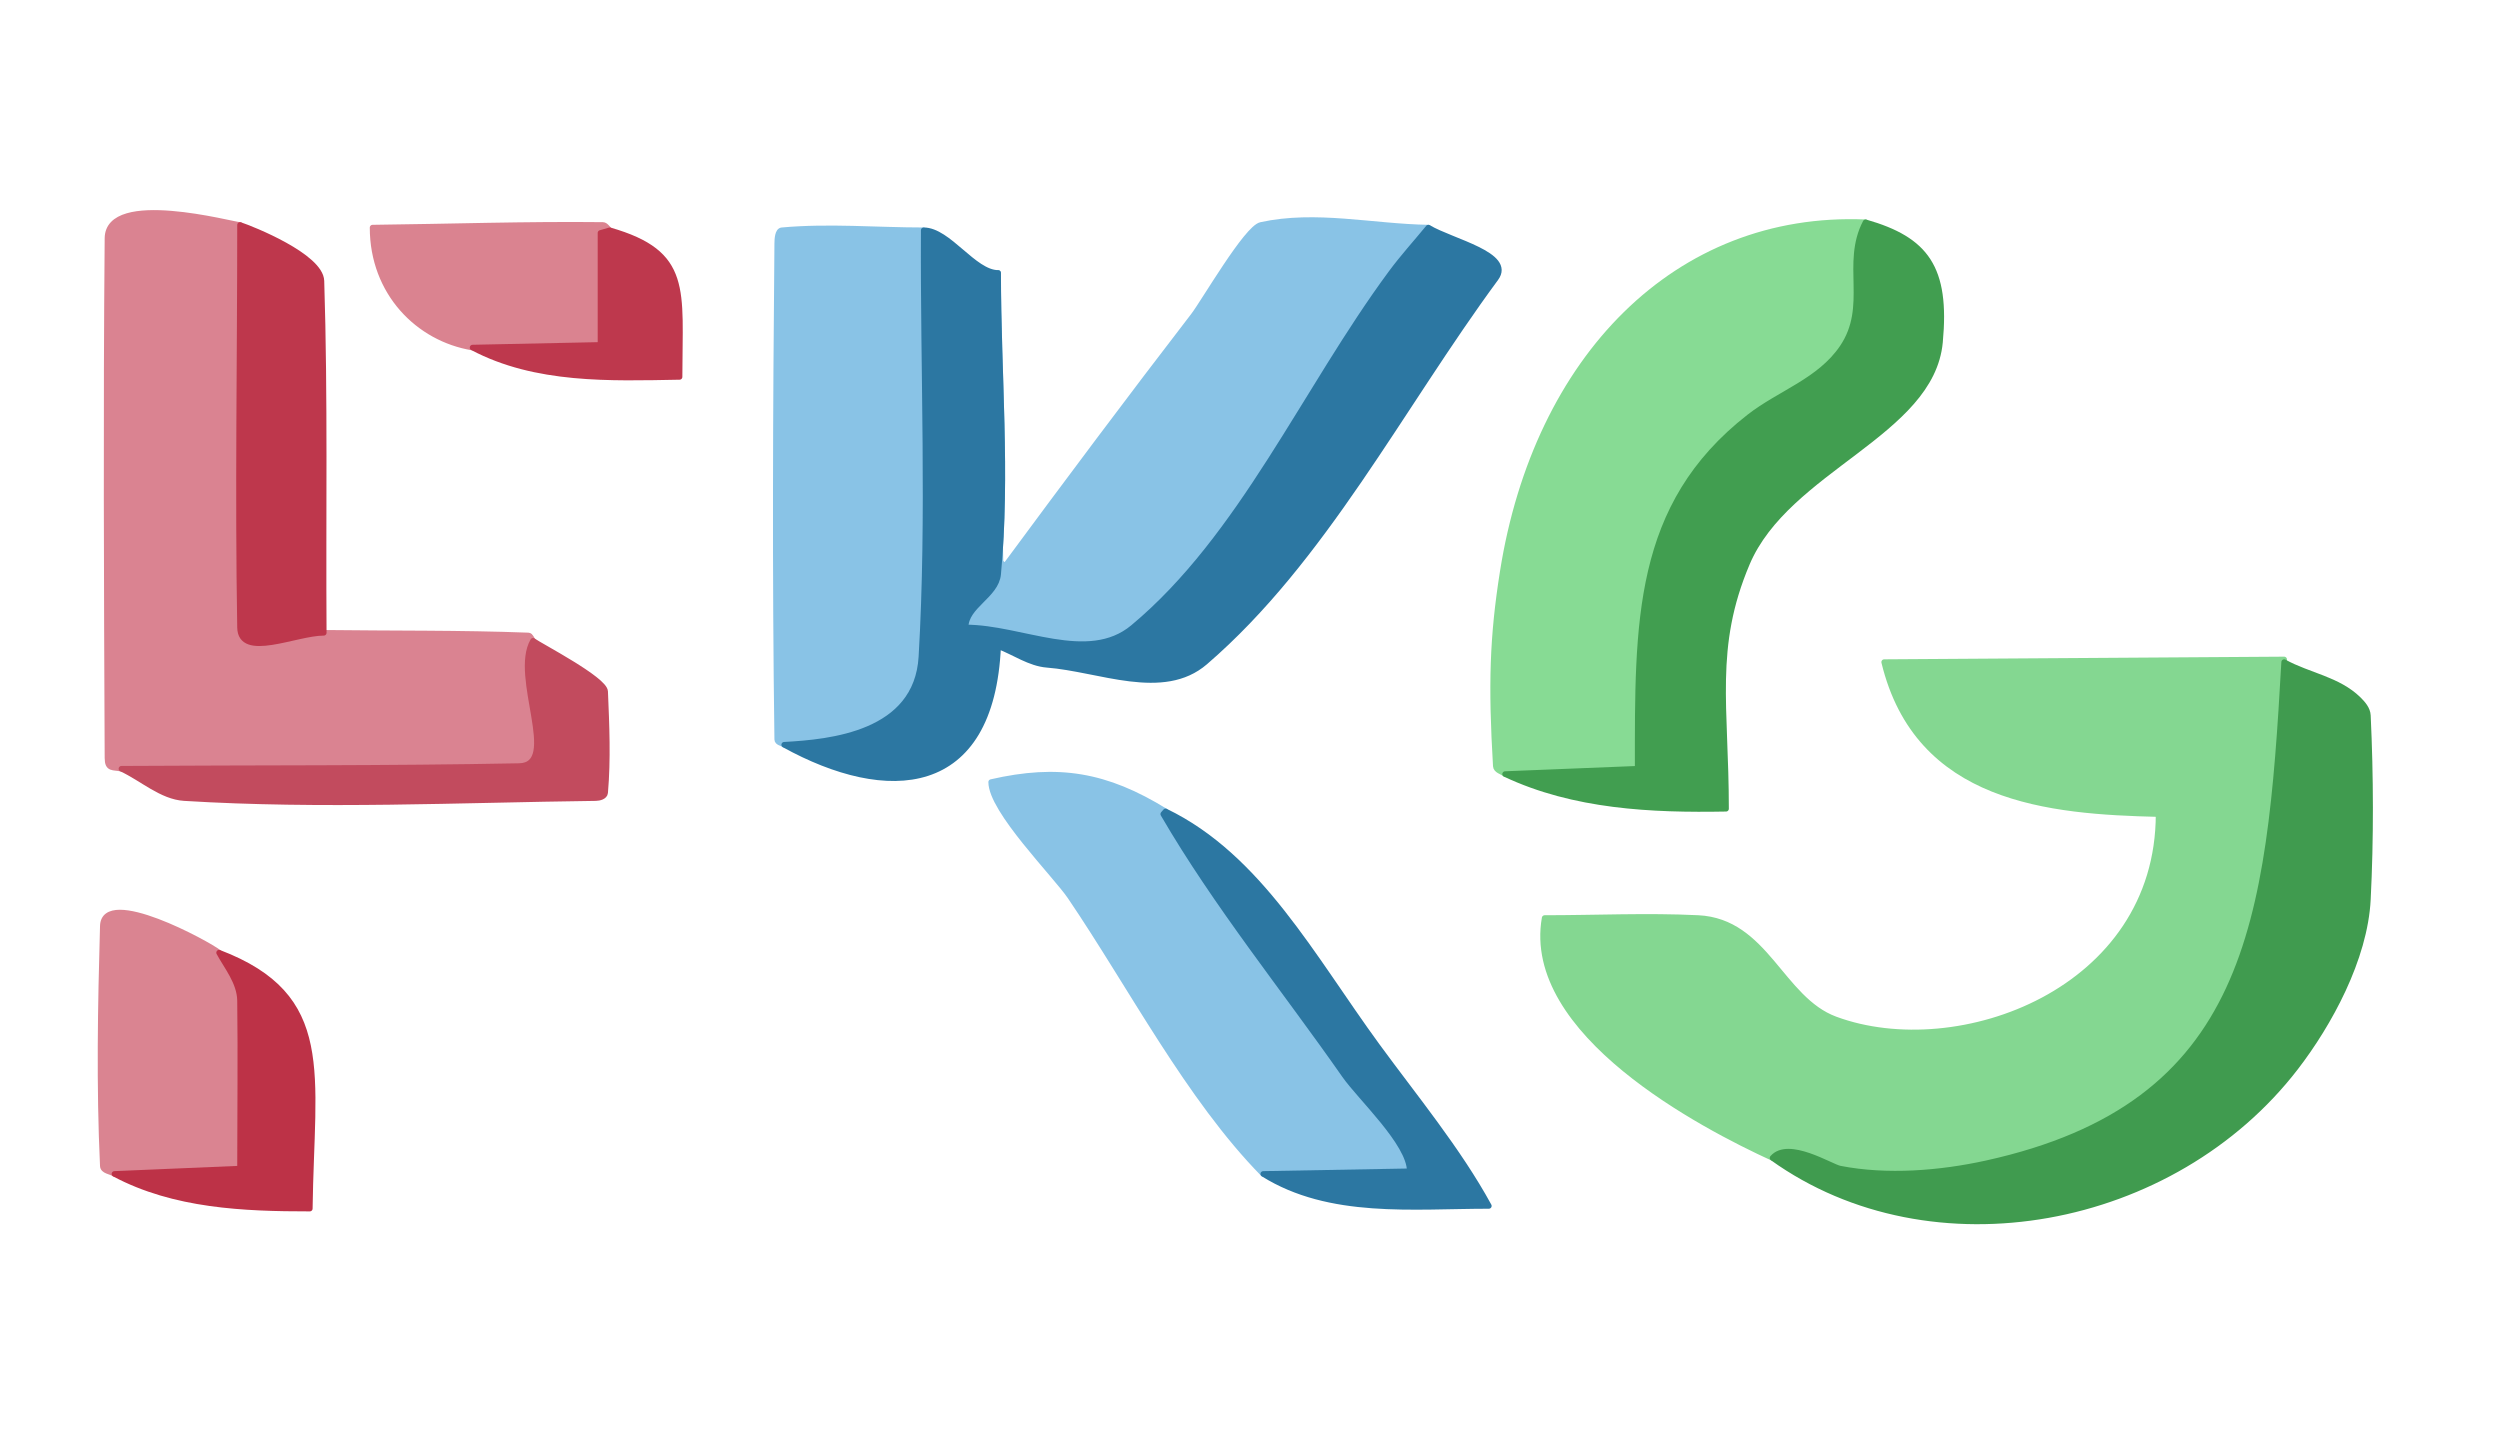
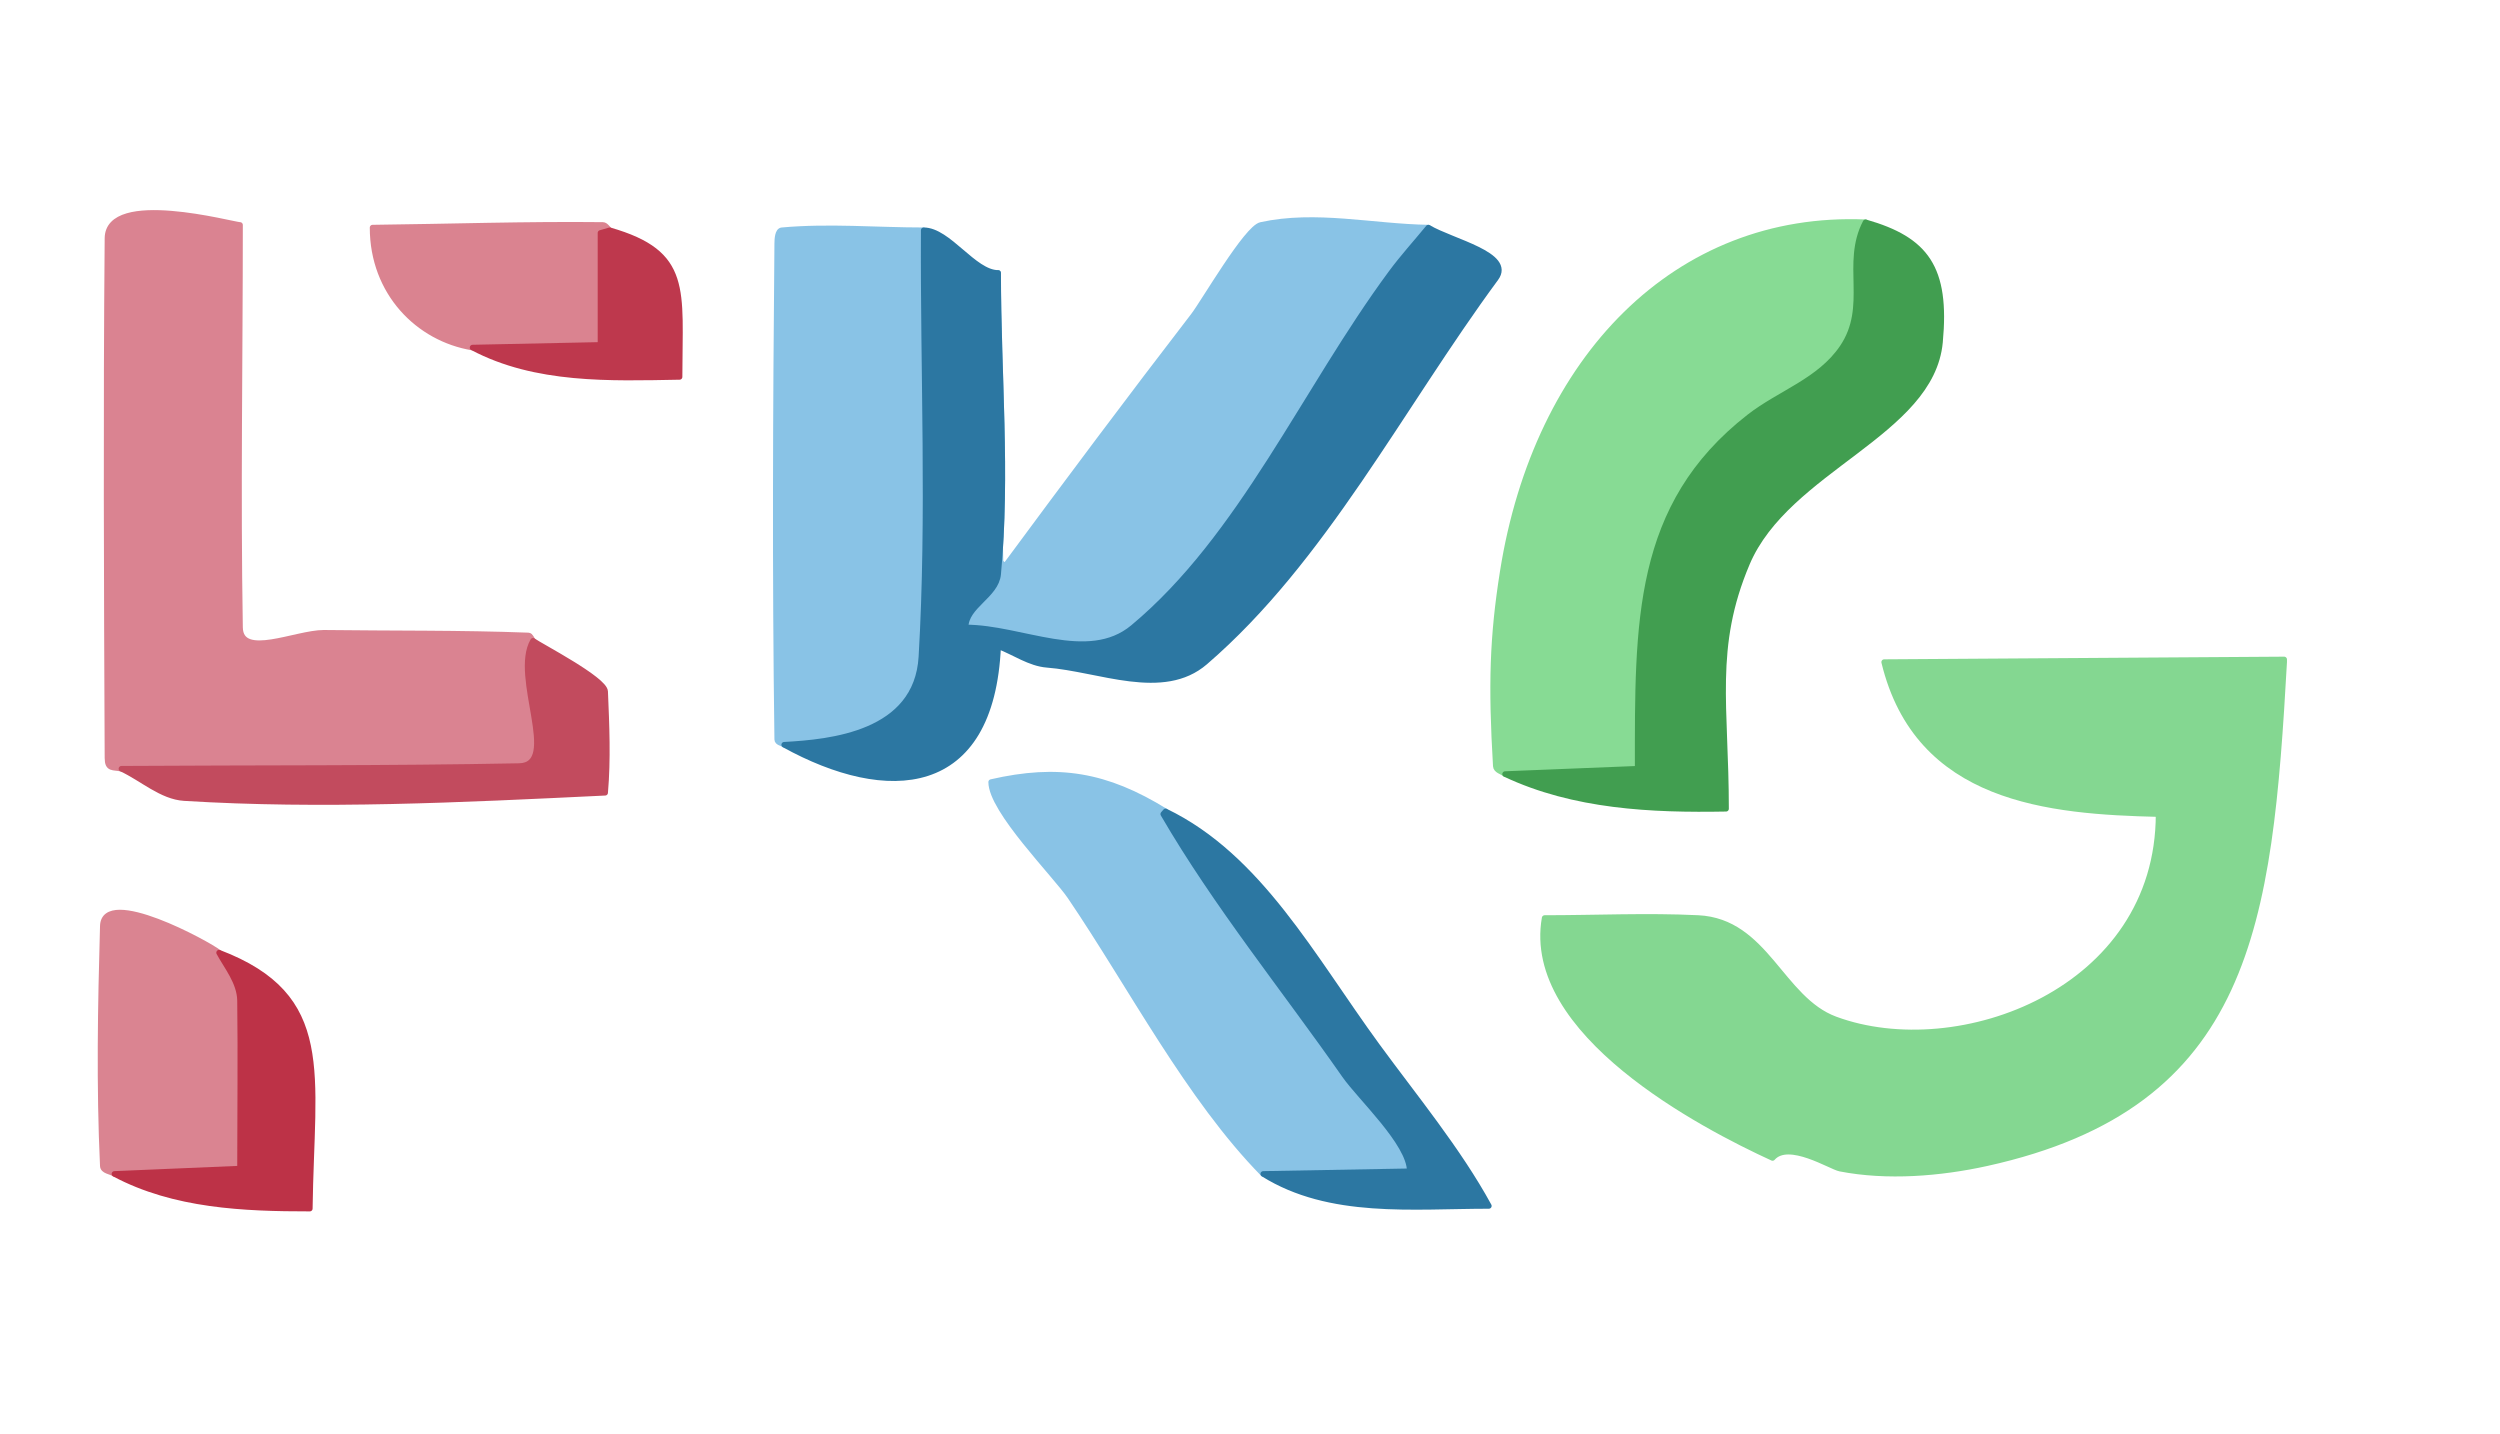
<svg xmlns="http://www.w3.org/2000/svg" xmlns:ns1="http://vectornator.io" height="100%" stroke-miterlimit="10" style="fill-rule:nonzero;clip-rule:evenodd;stroke-linecap:round;stroke-linejoin:round;" version="1.1" viewBox="0 0 446.207 256" width="100%" xml:space="preserve">
  <defs>
    <filter color-interpolation-filters="sRGB" filterUnits="userSpaceOnUse" height="233.299" id="Filter" width="558.572" x="-1" y="21.35">
      <feDropShadow dx="-3.67321e-05" dy="10" flood-color="#000000" flood-opacity="0.333" in="SourceGraphic" result="Shadow" stdDeviation="5" />
    </filter>
    <filter color-interpolation-filters="sRGB" filterUnits="userSpaceOnUse" height="206" id="Filter_2" width="431.079" x="4.944" y="35">
      <feDropShadow dx="-3.67321e-05" dy="10" flood-color="#000000" flood-opacity="0.333" in="SourceGraphic" result="Shadow" stdDeviation="5" />
    </filter>
  </defs>
  <clipPath id="ArtboardFrame">
    <rect height="256" width="446.207" x="0" y="0" />
  </clipPath>
  <g clip-path="url(#ArtboardFrame)" id="Ebene-1" ns1:layerName="Ebene-1" visibility="hidden">
    <g filter="url(#Filter)" ns1:layerName="g" ns1:shadowAngle="1.5708" ns1:shadowColor="#000000" ns1:shadowOffset="10" ns1:shadowOpacity="0.333" ns1:shadowRadius="10">
      <g opacity="1" ns1:layerName="Gruppieren 6">
        <g opacity="1" ns1:layerName="Gruppieren 8">
          <path d="M404.351 218.605C408.082 214.86 418.017 220.427 420.177 220.797C431.193 222.686 443.667 221.804 454.556 219.701C516.417 207.756 520.949 170.486 524.406 116.688C524.406 116.415 524.406 116.415 524.406 116.141C477.476 116.415 477.476 116.415 430.545 116.688C438.416 145.14 469.252 147.384 494.938 147.921C494.938 184.311 447.946 199.46 419.085 190.112C406.311 185.974 402.805 169.976 386.889 169.291C374.895 168.775 362.878 169.291 350.872 169.291C346.171 192.898 387.823 211.967 404.351 218.605Z" fill="#3c3c3c" fill-rule="nonzero" opacity="1" stroke="#3c3c3c" stroke-linecap="round" stroke-linejoin="round" stroke-width="1" ns1:layerName="path" />
          <path d="M341.596 139.702C340.869 139.154 339.474 138.97 339.413 138.058C338.285 121.363 338.61 111.531 341.05 98.059C348.978 54.275 381.797 24.628 426.18 26.279C421.111 34.76 427.31 43.527 420.723 52.032C415.394 58.91 406.071 61.379 398.894 66.278C372.182 84.517 372.701 108.617 372.701 138.606C357.148 139.154 357.148 139.154 341.596 139.702Z" fill="#3c3c3c" fill-rule="nonzero" opacity="1" stroke="#3c3c3c" stroke-linecap="round" stroke-linejoin="round" stroke-width="1" ns1:layerName="path" />
        </g>
        <g opacity="1" ns1:layerName="Gruppieren 7">
          <path d="M341.596 139.702C357.148 139.154 357.148 139.154 372.701 138.606C372.701 108.617 372.182 84.517 398.894 66.278C406.071 61.379 415.394 58.91 420.723 52.032C427.31 43.527 421.111 34.76 426.18 26.279C440.385 29.844 445.289 35.638 443.642 50.936C441.618 69.741 407.756 76.933 398.349 96.415C390.021 113.663 393.437 125.809 393.437 146.825C375.998 147.112 357.724 146.37 341.596 139.702Z" fill="#010101" fill-rule="nonzero" opacity="1" stroke="#010101" stroke-linecap="round" stroke-linejoin="round" stroke-width="1" ns1:layerName="path" />
          <path d="M404.351 218.605C441.707 242.048 498.397 232.73 527.135 199.975C534.911 191.111 543.349 177.72 544.051 165.455C544.771 152.873 544.72 140.233 544.051 127.648C543.981 126.332 542.865 125.217 541.868 124.36C537.044 120.208 530.128 119.462 524.406 116.688C520.949 170.486 516.417 207.756 454.556 219.701C443.667 221.804 431.193 222.686 420.177 220.797C418.017 220.427 408.082 214.86 404.351 218.605Z" fill="#010101" fill-rule="nonzero" opacity="1" stroke="#010101" stroke-linecap="round" stroke-linejoin="round" stroke-width="1" ns1:layerName="path" />
        </g>
      </g>
      <g opacity="1" ns1:layerName="Gruppieren 4">
        <g opacity="1" ns1:layerName="Gruppieren 6">
          <path d="M222.632 36.69C222.814 56.416 222.643 76.148 223.178 95.867C223.193 96.384 223.906 96.597 224.27 96.963C238.8 79.721 253.551 62.436 268.471 45.457C270.926 42.664 280.935 27.471 284.296 26.827C297.163 24.359 310.491 27.192 323.588 27.375C320.677 30.48 317.6 33.436 314.856 36.69C294.495 60.838 279.774 90.964 254.284 109.565C243.689 117.297 228.089 109.565 214.992 109.565C214.992 105.106 222.157 103.04 222.632 98.607C224.834 78.087 222.632 57.329 222.632 36.69Z" fill="#3c3c3c" fill-rule="nonzero" opacity="1" stroke="#3c3c3c" stroke-linecap="round" stroke-linejoin="round" stroke-width="1" ns1:layerName="path" />
          <path d="M284.843 221.893C267.331 206.263 253.793 183.295 239.549 164.907C236.054 160.396 220.996 147.181 220.996 141.346C236.705 138.191 247.954 139.821 261.923 147.373C261.651 147.647 261.651 147.647 261.377 147.921C273.821 166.663 289.98 184.094 303.942 201.619C307.596 206.204 319.222 215.598 319.222 221.345C302.033 221.619 302.033 221.619 284.843 221.893Z" fill="#3c3c3c" fill-rule="nonzero" opacity="1" stroke="#3c3c3c" stroke-linecap="round" stroke-linejoin="round" stroke-width="1" ns1:layerName="path" />
          <path d="M172.428 133.675C183.273 133.157 203.564 131.485 204.624 115.593C206.571 86.434 204.988 57.146 205.17 27.923C194.074 27.923 182.943 27.041 171.882 27.923C170.906 28.001 170.801 29.678 170.791 30.663C170.437 64.633 170.251 98.611 170.791 132.579C170.801 133.238 171.882 133.31 172.428 133.675Z" fill="#3c3c3c" fill-rule="nonzero" opacity="1" stroke="#3c3c3c" stroke-linecap="round" stroke-linejoin="round" stroke-width="1" ns1:layerName="path" />
        </g>
        <g opacity="1" ns1:layerName="Gruppieren 5">
          <path d="M284.843 221.893C300.451 230.441 319.996 228.468 337.776 228.468C330.653 217.026 320.266 205.999 311.582 195.592C296.361 177.351 283.922 156.674 261.923 147.373C261.651 147.647 261.651 147.647 261.377 147.921C273.821 166.663 289.98 184.094 303.942 201.619C307.596 206.204 319.222 215.598 319.222 221.345C302.033 221.619 302.033 221.619 284.843 221.893Z" fill="#010101" fill-rule="nonzero" opacity="1" stroke="#010101" stroke-linecap="round" stroke-linejoin="round" stroke-width="1" ns1:layerName="path" />
          <path d="M172.428 133.675C196.54 145.332 221.091 144.359 222.632 113.401C226.453 114.68 230.075 116.965 234.092 117.237C246.435 118.072 261.31 124.15 271.2 116.688C298.931 95.769 317.032 64.394 339.413 37.786C343.483 32.948 329.189 30.284 323.588 27.375C320.677 30.48 317.6 33.436 314.856 36.69C294.495 60.838 279.774 90.964 254.284 109.565C243.689 117.297 228.089 109.565 214.992 109.565C214.992 105.106 222.157 103.04 222.632 98.607C224.834 78.087 222.632 57.329 222.632 36.69C216.938 36.69 210.976 27.923 205.17 27.923C204.988 57.146 206.571 86.434 204.624 115.593C203.564 131.485 183.273 133.157 172.428 133.675Z" fill="#010101" fill-rule="nonzero" opacity="1" stroke="#010101" stroke-linecap="round" stroke-linejoin="round" stroke-width="1" ns1:layerName="path" />
        </g>
      </g>
      <g opacity="1" ns1:layerName="Gruppieren 3">
        <g opacity="1" ns1:layerName="Gruppieren 3">
          <path d="M99.304 52.032C86.565 50.205 75.839 40.725 75.839 27.375C93.847 27.192 111.855 26.65 129.863 26.827C130.519 26.833 130.955 27.557 131.5 27.923C130.409 28.197 130.409 28.197 129.318 28.471C129.318 39.978 129.318 39.978 129.318 51.484C114.31 51.758 114.31 51.758 99.304 52.032Z" fill="#3c3c3c" fill-rule="nonzero" opacity="1" stroke="#3c3c3c" stroke-linecap="round" stroke-linejoin="round" stroke-width="1" ns1:layerName="path" />
          <path d="M113.492 112.305C108.59 119.688 120.16 137.887 110.218 138.058C79.117 138.594 48.008 138.423 16.903 138.606C14.944 138.213 13.64 138.776 13.629 136.414C13.45 100.799 13.274 65.181 13.629 29.567C13.727 19.729 43.131 26.827 44.733 26.827C44.733 54.406 44.195 81.991 44.733 109.565C44.862 116.149 57.82 110.661 64.379 110.661C80.386 110.844 96.401 110.674 112.401 111.209C112.915 111.227 113.128 111.94 113.492 112.305Z" fill="#3c3c3c" fill-rule="nonzero" opacity="1" stroke="#3c3c3c" stroke-linecap="round" stroke-linejoin="round" stroke-width="1" ns1:layerName="path" />
          <path d="M15.265 221.893C14.356 221.345 12.594 221.313 12.537 220.249C11.659 203.835 12.004 187.364 12.537 170.935C12.796 162.952 37.223 174.587 39.822 176.414C41.576 179.276 44.678 182.492 44.733 186.277C44.902 197.782 44.733 209.29 44.733 220.797C30 221.345 30 221.345 15.265 221.893Z" fill="#3c3c3c" fill-rule="nonzero" opacity="1" stroke="#3c3c3c" stroke-linecap="round" stroke-linejoin="round" stroke-width="1" ns1:layerName="path" />
        </g>
        <g opacity="1" ns1:layerName="Gruppieren 2">
          <path d="M99.304 52.032C114.31 51.758 114.31 51.758 129.318 51.484C129.318 39.978 129.318 39.978 129.318 28.471C130.409 28.197 130.409 28.197 131.5 27.923C150.224 32.623 147.871 40.089 147.871 58.059C131.561 58.319 114.115 58.896 99.304 52.032Z" fill="#010101" fill-rule="nonzero" opacity="1" stroke="#010101" stroke-linecap="round" stroke-linejoin="round" stroke-width="1" ns1:layerName="path" />
          <path d="M15.265 221.893C30 221.345 30 221.345 44.733 220.797C44.733 209.29 44.902 197.782 44.733 186.277C44.678 182.492 41.576 179.276 39.822 176.414C66.698 185.409 61.533 201.011 61.105 229.016C45.644 229.016 29.29 228.431 15.265 221.893Z" fill="#010101" fill-rule="nonzero" opacity="1" stroke="#010101" stroke-linecap="round" stroke-linejoin="round" stroke-width="1" ns1:layerName="path" />
          <path d="M16.903 138.606C48.008 138.423 79.117 138.594 110.218 138.058C120.16 137.887 108.59 119.688 113.492 112.305C115.14 113.358 130.288 120.235 130.409 122.716C130.746 129.648 131.097 136.631 130.409 143.537C130.328 144.35 129.04 144.624 128.226 144.633C96.031 144.99 63.787 146.374 31.636 144.633C26.341 144.346 21.814 140.616 16.903 138.606Z" fill="#010101" fill-rule="nonzero" opacity="1" stroke="#010101" stroke-linecap="round" stroke-linejoin="round" stroke-width="1" ns1:layerName="path" />
          <path d="M64.379 110.661C64.197 86.553 64.702 62.427 63.833 38.334C63.65 33.261 47.493 27.619 44.733 26.827C44.733 54.406 44.195 81.991 44.733 109.565C44.862 116.149 57.82 110.661 64.379 110.661Z" fill="#010101" fill-rule="nonzero" opacity="1" stroke="#010101" stroke-linecap="round" stroke-linejoin="round" stroke-width="1" ns1:layerName="path" />
        </g>
      </g>
    </g>
    <path d="M657.118 137.799C658.345 137.936 658.345 137.936 659.573 138.073C662.647 111.666 661.272 84.925 661.824 58.344C661.944 52.565 668.343 51.974 668.39 59.543C668.653 102.341 668.696 145.139 668.85 187.938C644.356 143.107 620.163 98.11 595.368 53.447C593.481 50.047 592.976 50.994 590.269 51.769C590.24 98.46 590.096 145.151 590.184 191.842C590.209 205.367 606.722 204.317 607.425 194.65C607.958 187.32 607.82 170.833 607.069 163.638C606.829 161.34 602.724 161.747 602.581 164.358C602.004 174.945 602.013 185.557 601.729 196.157C597.479 196.868 599.524 196.992 595.59 195.934C593.577 151.851 594.687 107.679 594.634 63.55C619.555 109.031 643.817 154.881 669.395 199.992C669.832 200.762 671.157 200.037 672.038 200.059C673.899 152.812 674.644 105.579 672.687 58.31C672.167 45.74 656.804 47.133 656.759 57.334C656.645 83.191 656.644 109.048 656.759 134.905C656.764 135.877 656.998 136.834 657.118 137.799ZM931.06 198.349C930.979 196.297 930.979 196.297 930.896 194.246C944.726 188.865 960.477 191.942 975.296 191.311C978.652 191.168 979.457 186.64 975.722 186.602C963.132 186.471 950.54 186.363 937.949 186.431C930.323 186.472 922.933 189.358 925.808 199.034C926.285 200.64 927.378 202.269 928.877 203.006C931.023 204.062 933.584 203.951 935.971 204.034C945.249 204.352 954.545 204.583 963.819 204.205C975.441 203.731 985.42 203.025 995.18 196.191C1013.05 183.675 1016.3 151.463 1006.74 133.227C1000.59 121.487 987.201 112.715 974.239 110.949C954.431 108.249 934.225 114.352 927.257 90.709C920.542 67.922 938.17 55.924 957.987 54.954C966.516 54.536 975.065 54.701 983.601 54.475C985.441 54.426 987.108 51.603 984.317 50.93C973.487 48.316 962.04 49.752 950.91 50.194C927.468 51.121 917.362 73.33 922.891 93.859C923.517 96.18 924.284 98.531 925.603 100.538C942.576 126.346 972.512 105.966 994.566 125.675C1010.25 139.687 1010.42 169.817 998.317 186.088C994.098 191.765 988.412 194.19 982.22 197.253C978.265 199.209 975.618 199.134 970.828 199.239C961.923 199.434 953.011 199.575 944.106 199.376C939.745 199.278 935.409 198.691 931.06 198.349ZM686.313 50.947C686.273 74.877 686.026 98.839 687.404 122.73C696.749 122.981 706.109 122.902 715.44 123.483C716.902 123.574 723.698 127.603 719.556 129.514C718.235 130.124 716.688 130.064 715.234 130.128C705.6 130.544 695.954 130.675 686.313 130.949C686.313 167.115 686.313 167.115 686.313 203.281C714.821 203.312 743.362 203.582 771.829 202.045C771.636 200.744 771.636 200.744 771.442 199.444C770.453 199.29 769.476 198.988 768.475 198.982C742.543 198.806 716.611 198.925 690.679 198.897C690.679 167.115 690.679 167.115 690.679 135.333C700.604 135.025 710.571 135.38 720.453 134.408C728.044 133.661 726.147 121.384 720.623 119.185C711.503 115.555 701.035 117.871 691.224 117.798C690.951 86.564 690.951 86.564 690.679 55.331C717.782 55.171 745.108 58.008 771.987 54.509C772.124 53.413 772.124 53.413 772.261 52.317C743.658 50.617 714.966 50.916 686.313 50.947ZM810.783 205.54C815.58 199.584 819.3 192.788 822.773 185.968C831.429 168.968 839.848 151.846 848.386 134.785C858.869 155.608 869.21 176.502 879.832 197.253C881.594 200.694 883.321 205.195 886.995 206.363C895.65 180.87 897.978 153.629 902.683 127.114C907.157 101.91 911.64 76.669 914.416 51.221C912.106 52.149 910.889 55.102 910.426 57.557C901.755 103.489 893.259 149.455 884.675 195.403C874.489 175.106 864.4 154.759 854.116 134.511C848.909 124.259 847.997 124.156 842.52 134.922C832.352 154.908 822.42 175.015 812.369 195.061C803.605 151.349 794.748 107.656 786.074 63.927C785.744 62.264 785.104 60.568 785.358 58.893C785.792 56.015 791.499 53.023 792.452 57.323C797.679 80.911 801.677 104.757 806.419 128.449C806.642 129.567 806.966 132.602 809.369 131.224C811.615 129.935 810.496 124.74 810.323 123.689C808.453 112.288 806.544 100.887 804.185 89.579C801.672 77.54 799.596 65.34 795.712 53.675C793.84 48.053 784.309 50.315 782.22 54.303C778.421 61.556 782.474 70.773 783.993 78.824C789.428 107.637 795.016 136.425 801.081 165.111C803.948 178.671 807.549 192.064 810.783 205.54Z" fill="#000000" fill-rule="nonzero" opacity="1" stroke="#000000" stroke-linecap="round" stroke-linejoin="round" stroke-width="3" ns1:layerName="path" />
  </g>
  <g clip-path="url(#ArtboardFrame)" id="Ebene-1-kopieren" ns1:layerName="Ebene-1 kopieren">
    <g filter="url(#Filter_2)" ns1:layerName="g" ns1:shadowAngle="1.5708" ns1:shadowColor="#000000" ns1:shadowOffset="10" ns1:shadowOpacity="0.333" ns1:shadowRadius="10">
      <g opacity="1" ns1:layerName="Gruppieren 6">
        <g opacity="1" ns1:layerName="Gruppieren 8">
          <path d="M316.37 206.673C319.207 203.422 326.764 208.255 328.407 208.577C336.786 210.217 346.274 209.451 354.556 207.625C401.608 197.253 405.055 164.891 407.684 118.178C407.684 117.94 407.684 117.94 407.684 117.703C371.989 117.94 371.989 117.94 336.293 118.178C342.28 142.883 365.733 144.831 385.271 145.298C385.271 176.896 349.528 190.05 327.577 181.933C317.86 178.339 315.194 164.448 303.088 163.853C293.965 163.405 284.825 163.853 275.693 163.853C272.117 184.352 303.798 200.909 316.37 206.673Z" fill="#84d791" fill-rule="nonzero" opacity="1" stroke="#84d791" stroke-linecap="round" stroke-linejoin="round" stroke-width="1" ns1:layerName="path" />
          <path d="M268.637 138.161C268.084 137.685 267.024 137.525 266.977 136.734C266.119 122.237 266.366 113.7 268.222 102.002C274.252 63.984 299.214 38.241 332.973 39.674C329.117 47.039 333.832 54.651 328.822 62.036C324.769 68.009 317.677 70.152 312.219 74.407C291.902 90.244 292.296 111.169 292.296 137.209C280.466 137.685 280.466 137.685 268.637 138.161Z" fill="#87db94" fill-rule="nonzero" opacity="1" stroke="#87db94" stroke-linecap="round" stroke-linejoin="round" stroke-width="1" ns1:layerName="path" />
        </g>
        <g opacity="1" ns1:layerName="Gruppieren 7">
          <path d="M268.637 138.161C280.466 137.685 280.466 137.685 292.296 137.209C292.296 111.169 291.902 90.244 312.219 74.407C317.677 70.152 324.769 68.009 328.822 62.036C333.832 54.651 329.117 47.039 332.973 39.674C343.777 42.77 347.507 47.801 346.254 61.085C344.715 77.413 318.959 83.658 311.804 100.575C305.47 115.551 308.068 126.098 308.068 144.346C294.804 144.595 280.904 143.951 268.637 138.161Z" fill="#419e50" fill-rule="nonzero" opacity="1" stroke="#419e50" stroke-linecap="round" stroke-linejoin="round" stroke-width="1" ns1:layerName="path" />
-           <path d="M316.37 206.673C344.783 227.029 387.902 218.938 409.76 190.497C415.675 182.8 422.093 171.173 422.627 160.523C423.174 149.598 423.135 138.622 422.627 127.694C422.573 126.552 421.724 125.584 420.966 124.84C417.297 121.234 412.036 120.587 407.684 118.178C405.055 164.891 401.608 197.253 354.556 207.625C346.274 209.451 336.786 210.217 328.407 208.577C326.764 208.255 319.207 203.422 316.37 206.673Z" fill="#409b4f" fill-rule="nonzero" opacity="1" stroke="#409b4f" stroke-linecap="round" stroke-linejoin="round" stroke-width="1" ns1:layerName="path" />
        </g>
      </g>
      <g opacity="1" ns1:layerName="Gruppieren 4">
        <g opacity="1" ns1:layerName="Gruppieren 6">
          <path d="M178.153 48.714C178.291 65.843 178.161 82.977 178.568 100.099C178.579 100.547 179.122 100.733 179.398 101.05C190.45 86.079 201.669 71.07 213.018 56.327C214.885 53.902 222.498 40.71 225.055 40.15C234.841 38.008 244.979 40.467 254.94 40.626C252.727 43.322 250.386 45.889 248.299 48.714C232.812 69.682 221.615 95.841 202.227 111.993C194.168 118.706 182.303 111.993 172.342 111.993C172.342 108.121 177.791 106.327 178.153 102.478C179.827 84.66 178.153 66.635 178.153 48.714Z" fill="#89c3e6" fill-rule="nonzero" opacity="1" stroke="#89c3e6" stroke-linecap="round" stroke-linejoin="round" stroke-width="1" ns1:layerName="path" />
          <path d="M225.471 209.528C212.151 195.957 201.854 176.013 191.02 160.047C188.362 156.13 176.908 144.655 176.908 139.588C188.857 136.849 197.413 138.265 208.038 144.822C207.83 145.06 207.83 145.06 207.622 145.298C217.087 161.571 229.378 176.707 239.998 191.924C242.777 195.906 251.62 204.062 251.62 209.052C238.545 209.29 238.545 209.29 225.471 209.528Z" fill="#89c3e6" fill-rule="nonzero" opacity="1" stroke="#89c3e6" stroke-linecap="round" stroke-linejoin="round" stroke-width="1" ns1:layerName="path" />
          <path d="M139.967 132.927C148.216 132.478 163.649 131.026 164.456 117.227C165.937 91.908 164.733 66.477 164.87 41.102C156.431 41.102 147.965 40.337 139.551 41.102C138.809 41.17 138.73 42.626 138.722 43.481C138.452 72.978 138.311 102.481 138.722 131.976C138.73 132.548 139.551 132.611 139.967 132.927Z" fill="#89c3e6" fill-rule="nonzero" opacity="1" stroke="#89c3e6" stroke-linecap="round" stroke-linejoin="round" stroke-width="1" ns1:layerName="path" />
        </g>
        <g opacity="1" ns1:layerName="Gruppieren 5">
          <path d="M225.471 209.528C237.342 216.951 252.209 215.237 265.732 215.237C260.314 205.302 252.414 195.727 245.809 186.691C234.232 170.852 224.77 152.898 208.038 144.822C207.83 145.06 207.83 145.06 207.622 145.298C217.087 161.571 229.378 176.707 239.998 191.924C242.777 195.906 251.62 204.062 251.62 209.052C238.545 209.29 238.545 209.29 225.471 209.528Z" fill="#2c77a2" fill-rule="nonzero" opacity="1" stroke="#2c77a2" stroke-linecap="round" stroke-linejoin="round" stroke-width="1" ns1:layerName="path" />
          <path d="M139.967 132.927C158.307 143.05 176.98 142.204 178.153 115.324C181.059 116.434 183.814 118.418 186.869 118.655C196.257 119.38 207.571 124.657 215.094 118.178C236.186 100.014 249.954 72.77 266.977 49.666C270.073 45.465 259.2 43.152 254.94 40.626C252.727 43.322 250.386 45.889 248.299 48.714C232.812 69.682 221.615 95.841 202.227 111.993C194.168 118.706 182.303 111.993 172.342 111.993C172.342 108.121 177.791 106.327 178.153 102.478C179.827 84.66 178.153 66.635 178.153 48.714C173.821 48.714 169.287 41.102 164.87 41.102C164.733 66.477 165.937 91.908 164.456 117.227C163.649 131.026 148.216 132.478 139.967 132.927Z" fill="#2c77a2" fill-rule="nonzero" opacity="1" stroke="#2c77a2" stroke-linecap="round" stroke-linejoin="round" stroke-width="1" ns1:layerName="path" />
        </g>
      </g>
      <g opacity="1" ns1:layerName="Gruppieren 3">
        <g opacity="1" ns1:layerName="Gruppieren 3">
          <path d="M84.348 62.036C74.659 60.449 66.5 52.219 66.5 40.626C80.198 40.467 93.895 39.997 107.592 40.15C108.091 40.156 108.422 40.785 108.837 41.102C108.007 41.34 108.007 41.34 107.177 41.578C107.177 51.569 107.177 51.569 107.177 61.56C95.762 61.798 95.762 61.798 84.348 62.036Z" fill="#da8390" fill-rule="nonzero" opacity="1" stroke="#da8390" stroke-linecap="round" stroke-linejoin="round" stroke-width="1" ns1:layerName="path" />
          <path d="M95.139 114.372C91.411 120.783 100.212 136.585 92.649 136.734C68.994 137.199 45.332 137.051 21.673 137.209C20.183 136.868 19.192 137.357 19.183 135.306C19.047 104.381 18.913 73.453 19.183 42.529C19.257 33.987 41.623 40.15 42.841 40.15C42.841 64.098 42.432 88.05 42.841 111.993C42.939 117.71 52.795 112.945 57.784 112.945C69.959 113.103 82.14 112.955 94.31 113.421C94.701 113.436 94.863 114.055 95.139 114.372Z" fill="#da8391" fill-rule="nonzero" opacity="1" stroke="#da8391" stroke-linecap="round" stroke-linejoin="round" stroke-width="1" ns1:layerName="path" />
          <path d="M20.428 209.528C19.736 209.052 18.396 209.025 18.352 208.101C17.684 193.848 17.947 179.546 18.352 165.281C18.55 158.349 37.129 168.452 39.106 170.038C40.44 172.523 42.799 175.316 42.841 178.602C42.97 188.593 42.841 198.585 42.841 208.577C31.635 209.052 31.635 209.052 20.428 209.528Z" fill="#da8491" fill-rule="nonzero" opacity="1" stroke="#da8491" stroke-linecap="round" stroke-linejoin="round" stroke-width="1" ns1:layerName="path" />
        </g>
        <g opacity="1" ns1:layerName="Gruppieren 2">
          <path d="M84.348 62.036C95.762 61.798 95.762 61.798 107.177 61.56C107.177 51.569 107.177 51.569 107.177 41.578C108.007 41.34 108.007 41.34 108.837 41.102C123.079 45.183 121.289 51.666 121.289 67.27C108.883 67.496 95.613 67.996 84.348 62.036Z" fill="#be384d" fill-rule="nonzero" opacity="1" stroke="#be384d" stroke-linecap="round" stroke-linejoin="round" stroke-width="1" ns1:layerName="path" />
          <path d="M20.428 209.528C31.635 209.052 31.635 209.052 42.841 208.577C42.841 198.585 42.97 188.593 42.841 178.602C42.799 175.316 40.44 172.523 39.106 170.038C59.548 177.849 55.62 191.396 55.294 215.713C43.533 215.713 31.095 215.205 20.428 209.528Z" fill="#bd3247" fill-rule="nonzero" opacity="1" stroke="#bd3247" stroke-linecap="round" stroke-linejoin="round" stroke-width="1" ns1:layerName="path" />
-           <path d="M21.673 137.209C45.332 137.051 68.994 137.199 92.649 136.734C100.212 136.585 91.411 120.783 95.139 114.372C96.394 115.287 107.915 121.257 108.007 123.411C108.263 129.431 108.53 135.495 108.007 141.491C107.945 142.197 106.966 142.435 106.346 142.443C81.859 142.753 57.333 143.954 32.88 142.443C28.852 142.194 25.409 138.954 21.673 137.209Z" fill="#c24b5e" fill-rule="nonzero" opacity="1" stroke="#c24b5e" stroke-linecap="round" stroke-linejoin="round" stroke-width="1" ns1:layerName="path" />
-           <path d="M57.784 112.945C57.645 92.011 58.03 71.063 57.369 50.142C57.23 45.737 44.94 40.838 42.841 40.15C42.841 64.098 42.432 88.05 42.841 111.993C42.939 117.71 52.795 112.945 57.784 112.945Z" fill="#be374c" fill-rule="nonzero" opacity="1" stroke="#be374c" stroke-linecap="round" stroke-linejoin="round" stroke-width="1" ns1:layerName="path" />
+           <path d="M21.673 137.209C45.332 137.051 68.994 137.199 92.649 136.734C100.212 136.585 91.411 120.783 95.139 114.372C96.394 115.287 107.915 121.257 108.007 123.411C108.263 129.431 108.53 135.495 108.007 141.491C81.859 142.753 57.333 143.954 32.88 142.443C28.852 142.194 25.409 138.954 21.673 137.209Z" fill="#c24b5e" fill-rule="nonzero" opacity="1" stroke="#c24b5e" stroke-linecap="round" stroke-linejoin="round" stroke-width="1" ns1:layerName="path" />
        </g>
      </g>
    </g>
    <path d="M508.626 136.508C509.56 136.627 509.56 136.627 510.493 136.746C512.832 113.817 511.786 90.598 512.206 67.517C512.297 62.499 517.164 61.986 517.2 68.558C517.4 105.72 517.433 142.882 517.55 180.044C498.919 141.118 480.518 102.046 461.659 63.265C460.223 60.313 459.839 61.135 457.78 61.808C457.759 102.35 457.649 142.892 457.716 183.434C457.735 195.178 470.295 194.267 470.829 185.873C471.235 179.508 471.129 165.192 470.558 158.945C470.376 156.95 467.254 157.303 467.145 159.57C466.706 168.763 466.713 177.977 466.497 187.181C463.265 187.799 464.819 187.906 461.827 186.988C460.297 148.71 461.141 110.355 461.101 72.038C480.056 111.529 498.51 151.341 517.965 190.511C518.297 191.18 519.305 190.551 519.974 190.57C521.39 149.544 521.957 108.531 520.468 67.488C520.073 56.573 508.388 57.782 508.353 66.64C508.266 89.092 508.266 111.544 508.353 133.996C508.357 134.84 508.535 135.671 508.626 136.508ZM716.989 189.084C716.927 187.303 716.927 187.303 716.864 185.522C727.384 180.85 739.364 183.521 750.635 182.973C753.188 182.849 753.8 178.918 750.959 178.884C741.383 178.771 731.806 178.677 722.229 178.736C716.428 178.772 710.808 181.278 712.994 189.679C713.357 191.074 714.188 192.488 715.328 193.129C716.961 194.045 718.908 193.949 720.724 194.021C727.781 194.298 734.851 194.498 741.905 194.17C750.746 193.758 758.335 193.145 765.759 187.211C779.354 176.343 781.82 148.373 774.553 132.538C769.876 122.344 759.69 114.728 749.831 113.194C734.765 110.85 719.396 116.149 714.096 95.619C708.989 75.834 722.397 65.416 737.47 64.573C743.957 64.21 750.459 64.353 756.952 64.157C758.351 64.115 759.62 61.664 757.496 61.079C749.259 58.809 740.553 60.057 732.087 60.44C714.257 61.246 706.57 80.53 710.776 98.355C711.251 100.37 711.835 102.412 712.838 104.154C725.748 126.564 748.517 108.868 765.292 125.981C777.218 138.148 777.348 164.31 768.145 178.438C764.936 183.368 760.611 185.474 755.901 188.133C752.893 189.831 750.88 189.766 747.237 189.858C740.463 190.027 733.685 190.15 726.912 189.976C723.595 189.892 720.296 189.382 716.989 189.084ZM530.832 61.094C530.802 81.873 530.614 102.68 531.662 123.424C538.77 123.642 545.889 123.573 552.986 124.078C554.098 124.157 559.267 127.655 556.117 129.314C555.112 129.844 553.936 129.793 552.83 129.848C545.502 130.209 538.165 130.323 530.832 130.561C530.832 161.964 530.832 161.964 530.832 193.367C552.516 193.394 574.224 193.629 595.877 192.294C595.729 191.164 595.729 191.164 595.582 190.036C594.83 189.902 594.087 189.64 593.325 189.634C573.601 189.481 553.877 189.585 534.153 189.56C534.153 161.964 534.153 161.964 534.153 134.367C541.702 134.1 549.283 134.408 556.799 133.564C562.573 132.916 561.13 122.255 556.929 120.346C549.992 117.194 542.029 119.205 534.568 119.141C534.36 92.021 534.36 92.021 534.153 64.901C554.768 64.762 575.552 67.225 595.997 64.187C596.101 63.236 596.101 63.236 596.205 62.283C574.449 60.807 552.626 61.067 530.832 61.094ZM625.505 195.329C629.153 190.157 631.983 184.256 634.625 178.334C641.209 163.573 647.613 148.706 654.106 133.892C662.08 151.972 669.945 170.115 678.025 188.133C679.364 191.121 680.678 195.029 683.472 196.043C690.056 173.908 691.826 150.254 695.405 127.23C698.808 105.346 702.218 83.429 704.329 61.332C702.572 62.138 701.646 64.702 701.294 66.833C694.699 106.716 688.237 146.629 681.708 186.527C673.96 168.903 666.286 151.235 658.465 133.653C654.504 124.751 653.811 124.662 649.644 134.011C641.911 151.365 634.356 168.823 626.712 186.229C620.045 148.274 613.309 110.335 606.711 72.365C606.46 70.921 605.974 69.448 606.166 67.993C606.497 65.495 610.838 62.897 611.562 66.63C615.538 87.112 618.579 107.818 622.185 128.39C622.355 129.361 622.602 131.996 624.43 130.799C626.138 129.68 625.287 125.17 625.155 124.256C623.733 114.357 622.281 104.458 620.486 94.638C618.575 84.185 616.996 73.592 614.042 63.463C612.618 58.581 605.369 60.545 603.78 64.008C600.89 70.306 603.973 78.309 605.129 85.3C609.263 110.319 613.512 135.316 618.125 160.224C620.306 171.998 623.045 183.627 625.505 195.329Z" fill="#000000" fill-rule="nonzero" opacity="0" stroke="#000000" stroke-linecap="round" stroke-linejoin="round" stroke-width="3" ns1:layerName="path" />
  </g>
</svg>